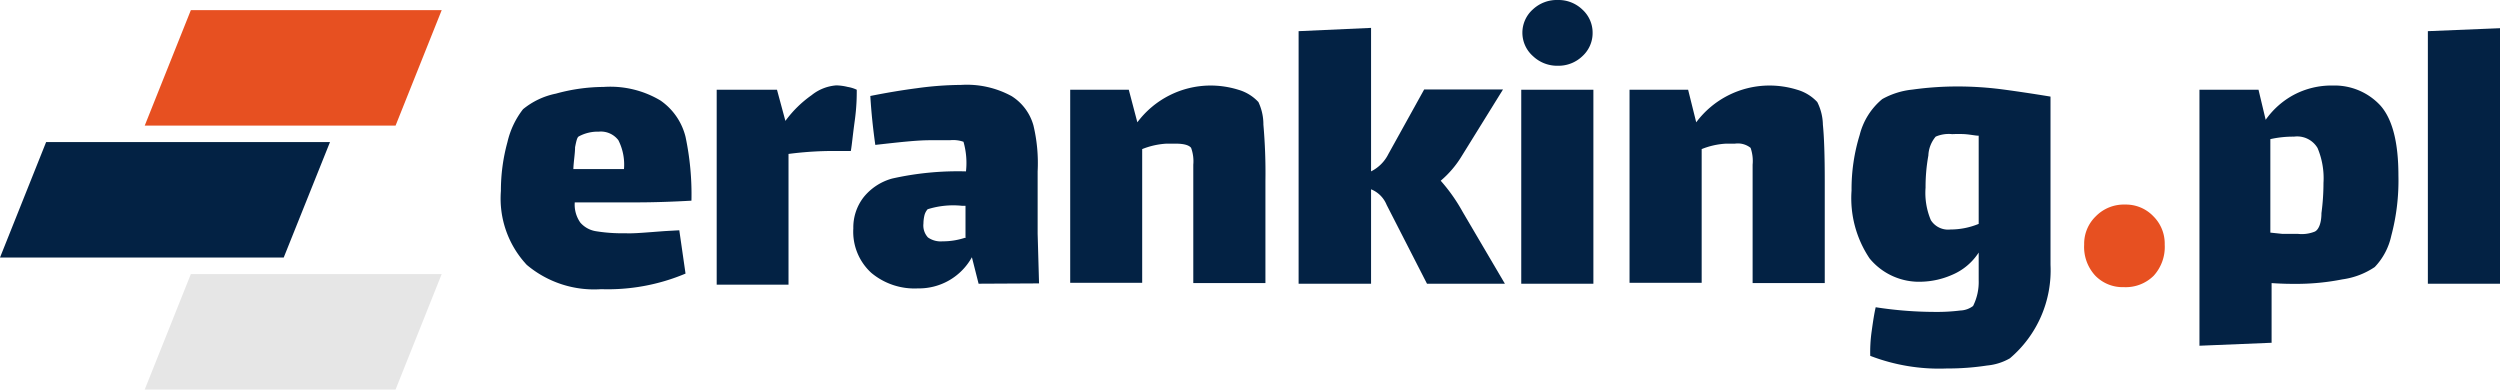
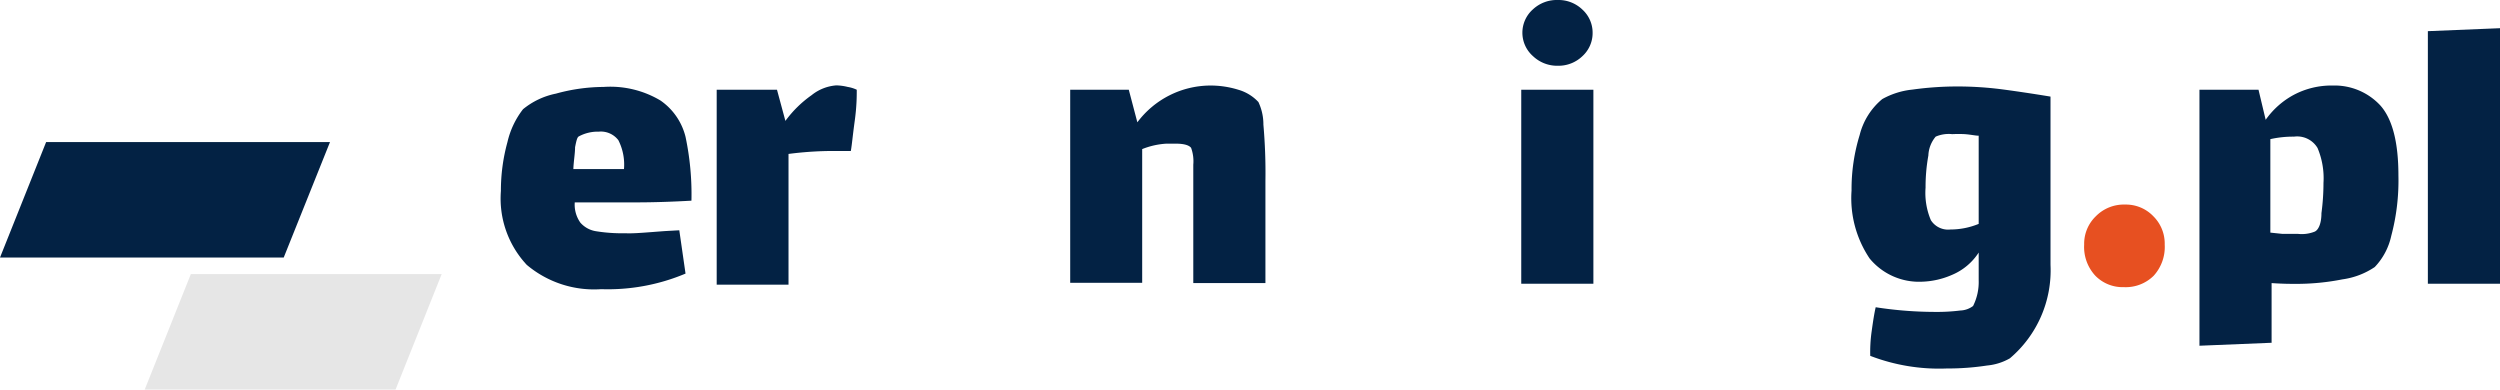
<svg xmlns="http://www.w3.org/2000/svg" id="Layer_1" data-name="Layer 1" viewBox="0 0 160.46 25">
  <defs>
    <style>.cls-1{fill:#032244;}.cls-2{fill:#e75021;}.cls-3{fill:#e6e6e6;}</style>
  </defs>
  <path class="cls-1" d="M42.7,14.83l.9-.05.4,2.78a12.83,12.83,0,0,1-5.41,1A6.7,6.7,0,0,1,33.81,17a6.23,6.23,0,0,1-1.66-4.74,11.72,11.72,0,0,1,.42-3.14,5.41,5.41,0,0,1,1-2.11,4.83,4.83,0,0,1,2.11-1,11.64,11.64,0,0,1,3.06-.43,6.28,6.28,0,0,1,3.65.87A4,4,0,0,1,44,8.78a17.87,17.87,0,0,1,.38,4.1c-1.23.07-2.43.11-3.6.11H36.89a2,2,0,0,0,.36,1.3,1.67,1.67,0,0,0,1,.55,10.39,10.39,0,0,0,1.9.13C40.64,15,41.48,14.92,42.7,14.83ZM36.91,9.45c0,.41-.09.88-.11,1.4h1.41l1.84,0A3.46,3.46,0,0,0,39.69,9a1.41,1.41,0,0,0-1.26-.55,2.56,2.56,0,0,0-1.27.3C37.05,8.8,37,9,36.91,9.45Z" />
  <path class="cls-1" d="M54.41,5.58a2.1,2.1,0,0,1,.58.18c0,.4,0,1.06-.13,2s-.18,1.55-.25,1.93c-.18,0-.51,0-1,0a22.52,22.52,0,0,0-3,.19v8.39H46V5.76h3.87l.54,2h0a7.26,7.26,0,0,1,1.68-1.65,2.87,2.87,0,0,1,1.59-.63A3.33,3.33,0,0,1,54.41,5.58Z" />
-   <path class="cls-1" d="M62.81,18.21l-.43-1.7a3.88,3.88,0,0,1-3.46,2,4.32,4.32,0,0,1-3-1,3.57,3.57,0,0,1-1.15-2.85,3.16,3.16,0,0,1,.66-2,3.56,3.56,0,0,1,1.83-1.2A19.28,19.28,0,0,1,62,11a4.92,4.92,0,0,0-.16-1.9,2,2,0,0,0-.87-.1c-.3,0-.73,0-1.27,0-.86,0-2,.13-3.52.3-.14-1-.25-2-.32-3.14,1-.2,2-.37,3-.5a21.57,21.57,0,0,1,2.82-.21,6,6,0,0,1,3.25.72,3.25,3.25,0,0,1,1.4,1.88A10.41,10.41,0,0,1,66.6,11l0,4,.09,3.19Zm-.84-3v-2h-.21a5.49,5.49,0,0,0-2.22.22.93.93,0,0,0-.21.41,2.35,2.35,0,0,0-.06.51,1.13,1.13,0,0,0,.29.89,1.42,1.42,0,0,0,.93.25A4.56,4.56,0,0,0,62,15.24Z" />
  <path class="cls-1" d="M81.09,8a35.49,35.49,0,0,1,.13,3.62v6.55H76.59v-7.6a2.51,2.51,0,0,0-.14-1.08c-.14-.18-.48-.27-1-.27l-.57,0a4.91,4.91,0,0,0-1.57.35v8.58H68.69V5.76h3.76L73,7.85a5.88,5.88,0,0,1,4.66-2.36,6,6,0,0,1,1.82.27,2.82,2.82,0,0,1,1.29.79A3.36,3.36,0,0,1,81.09,8Z" />
-   <path class="cls-1" d="M96.59,18.21h-5L89,13.15a1.81,1.81,0,0,0-1-1v6.06H83.35V2L88,1.79V11a2.47,2.47,0,0,0,1.11-1.11l2.3-4.15,5.06,0L93.83,10a6.46,6.46,0,0,1-1.36,1.6,11.05,11.05,0,0,1,1.41,2Z" />
  <path class="cls-1" d="M97.64,5.76h4.63V18.21H97.64Zm.75-2.16a2,2,0,0,1,0-3A2.25,2.25,0,0,1,100,0a2.21,2.21,0,0,1,1.57.62,2,2,0,0,1,.65,1.49,2,2,0,0,1-.65,1.49,2.21,2.21,0,0,1-1.57.62A2.25,2.25,0,0,1,98.39,3.6Z" />
-   <path class="cls-1" d="M117,8c.08.79.12,2,.12,3.62v6.55h-4.63v-7.6a2.57,2.57,0,0,0-.13-1.08,1.31,1.31,0,0,0-1-.27l-.57,0a4.85,4.85,0,0,0-1.57.35v8.58h-4.63V5.76h3.76l.52,2.09a5.87,5.87,0,0,1,4.65-2.36,6,6,0,0,1,1.83.27,2.82,2.82,0,0,1,1.29.79A3.36,3.36,0,0,1,117,8Z" />
  <path class="cls-1" d="M128.39,5.72c.92.12,2,.28,3.22.48V17A7.4,7.4,0,0,1,129,23a3.6,3.6,0,0,1-1.46.46,16.58,16.58,0,0,1-2.58.19,12.29,12.29,0,0,1-4.92-.81,9.46,9.46,0,0,1,.09-1.57c.09-.65.17-1.17.26-1.55a25.07,25.07,0,0,0,3.82.3,12.21,12.21,0,0,0,1.61-.09,1.45,1.45,0,0,0,.82-.29A3.42,3.42,0,0,0,127,18c0-.25,0-.62,0-1.11v-.68a3.77,3.77,0,0,1-1.73,1.44,5.19,5.19,0,0,1-1.89.43A4.11,4.11,0,0,1,120,16.59a6.93,6.93,0,0,1-1.16-4.36,11.79,11.79,0,0,1,.52-3.56,4.37,4.37,0,0,1,1.45-2.31,5,5,0,0,1,1.94-.61,21,21,0,0,1,3-.2A22.47,22.47,0,0,1,128.39,5.72ZM127,14.37V8.71c-.2,0-.5-.07-.89-.1a8,8,0,0,0-.81,0,2.1,2.1,0,0,0-1.06.16,2,2,0,0,0-.47,1.21,11.39,11.39,0,0,0-.18,2.07,4.49,4.49,0,0,0,.34,2.08,1.31,1.31,0,0,0,1.26.6A4.78,4.78,0,0,0,127,14.37Z" />
  <path class="cls-2" d="M134.49,17.7a2.71,2.71,0,0,1-.72-2,2.45,2.45,0,0,1,.75-1.82,2.52,2.52,0,0,1,1.88-.75,2.43,2.43,0,0,1,1.81.75,2.47,2.47,0,0,1,.73,1.82,2.74,2.74,0,0,1-.71,2,2.55,2.55,0,0,1-1.91.73A2.45,2.45,0,0,1,134.49,17.7Z" />
  <path class="cls-1" d="M152.79,6.78c.76.86,1.15,2.35,1.15,4.48a13.77,13.77,0,0,1-.46,3.88,4.18,4.18,0,0,1-1.06,2,4.91,4.91,0,0,1-2.07.79,15.22,15.22,0,0,1-3,.29c-.31,0-.83,0-1.55-.05V22l-4.63.19V5.76h3.79l.46,1.93a5.23,5.23,0,0,1,1.8-1.6,5.15,5.15,0,0,1,2.51-.6A4,4,0,0,1,152.79,6.78ZM149,13.68a14.66,14.66,0,0,0,.13-1.93,5,5,0,0,0-.38-2.25,1.52,1.52,0,0,0-1.51-.73,6.69,6.69,0,0,0-1.52.16v6l.76.08c.23,0,.57,0,1,0a2.26,2.26,0,0,0,1.08-.14C148.8,14.77,149,14.36,149,13.68Z" />
  <path class="cls-1" d="M155.83,2l4.63-.19V18.21h-4.63Z" />
-   <polygon class="cls-2" points="25.39 8.06 9.29 8.06 12.25 0.65 28.35 0.65 25.39 8.06" />
  <polygon class="cls-3" points="25.39 25 9.29 25 12.25 17.59 28.35 17.59 25.39 25" />
  <polygon class="cls-1" points="18.21 16.53 0 16.53 2.96 9.12 21.18 9.12 18.21 16.53" />
</svg>